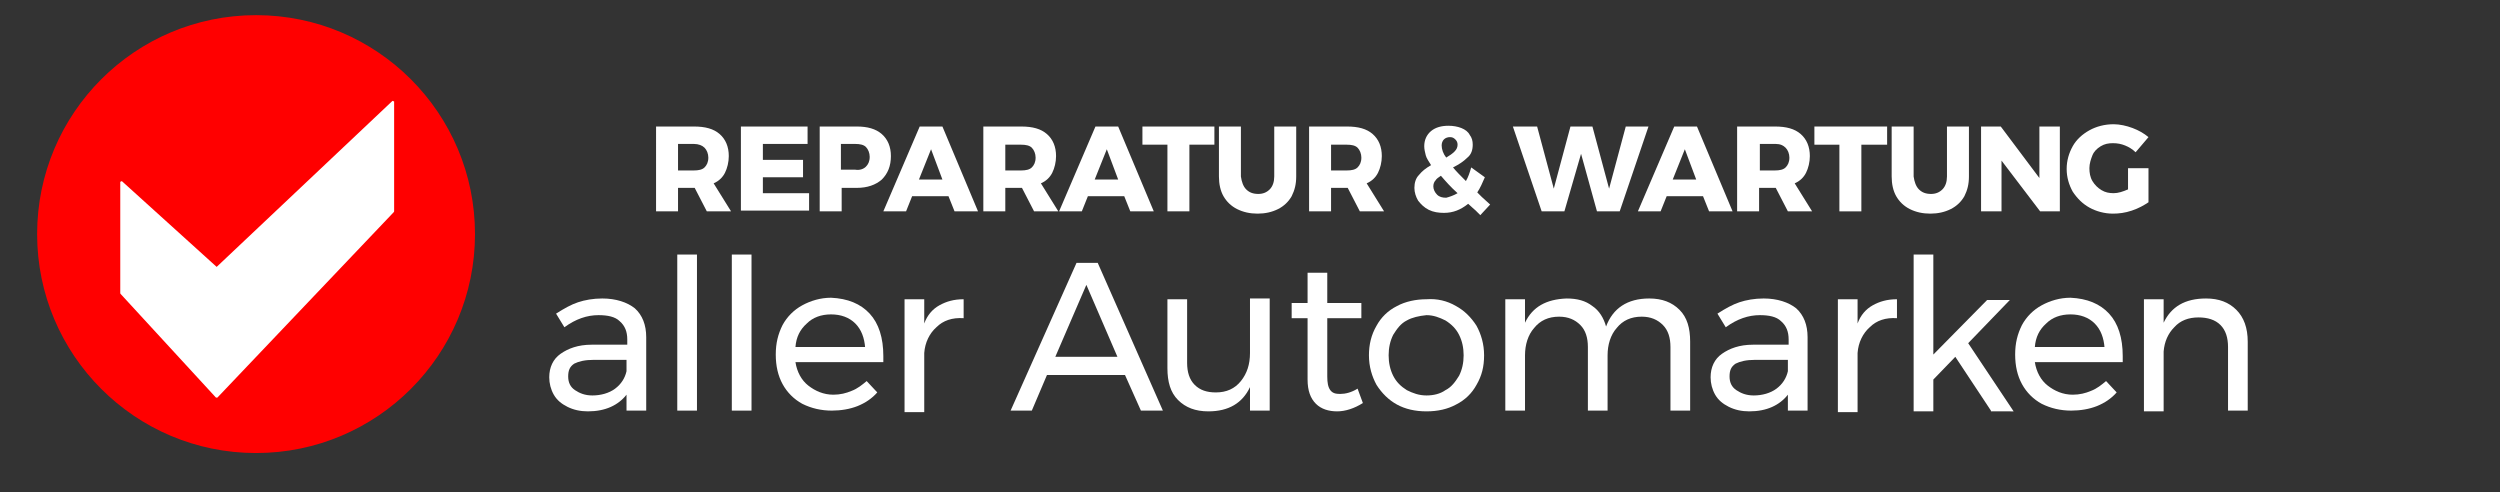
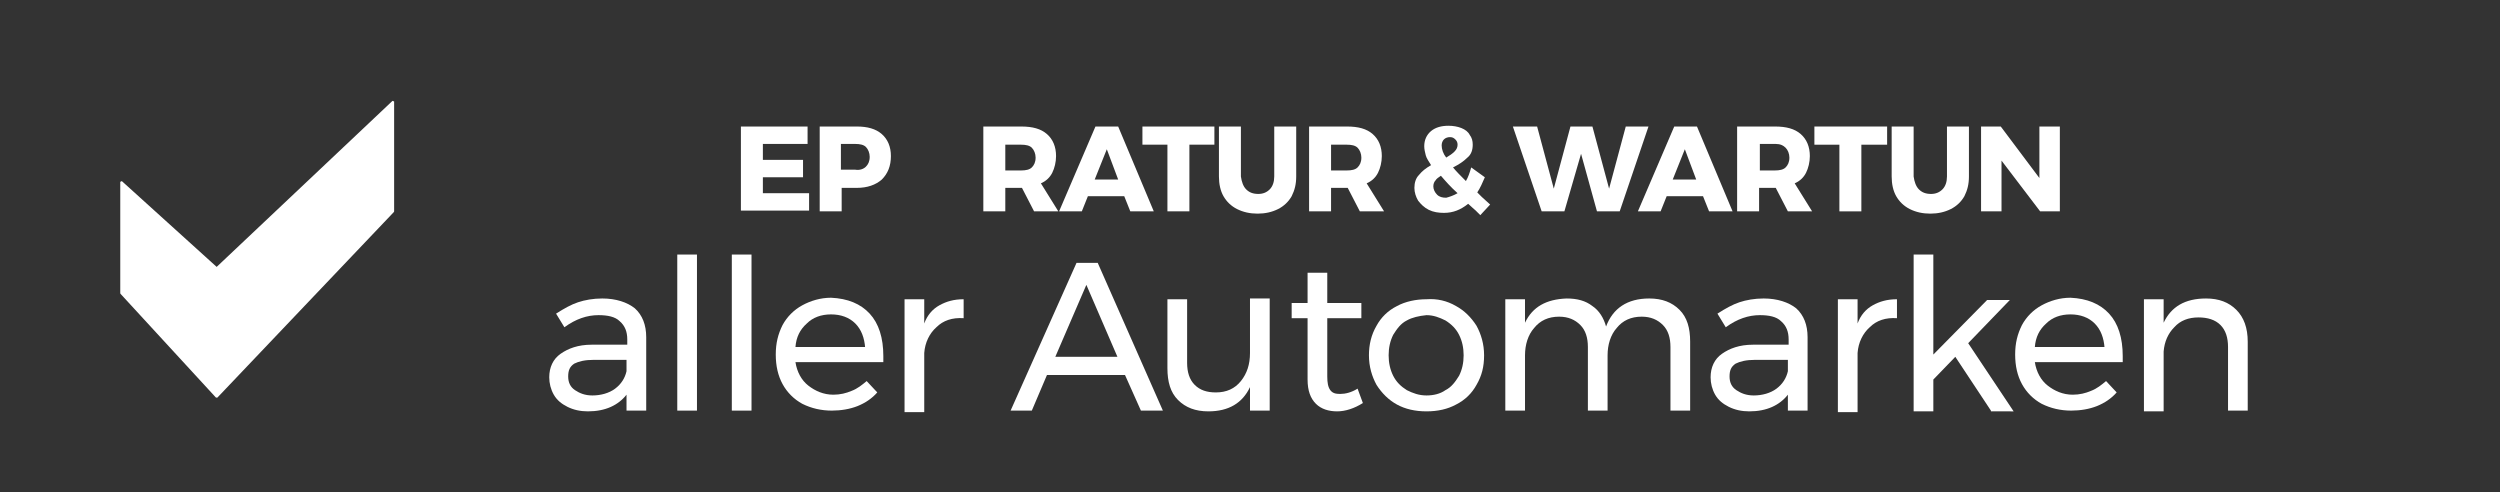
<svg xmlns="http://www.w3.org/2000/svg" xmlns:xlink="http://www.w3.org/1999/xlink" version="1.1" id="Ebene_1" x="0px" y="0px" viewBox="0 0 330 65" style="enable-background:new 0 0 330 65;" xml:space="preserve">
  <rect x="0" y="0" width="330" height="65" fill="#333333" stroke="none" />
  <style type="text/css">
	.st0{fill:#FF0000;}
	.st1{fill:#FFFFFF;}
	.st2{fill:#FFFFFF;stroke:#FFFFFF;stroke-width:0.25;stroke-miterlimit:1;}
</style>
  <symbol id="Pfeil_6">
</symbol>
  <use xlink:href="#Pfeil_6" width="-32766" height="-32766" id="XMLID_1_" x="16383" y="16383" transform="matrix(0.456 0 0 -0.398 25.612 53.959)" style="overflow:visible;" />
  <g>
-     <circle class="st0" cx="33.8" cy="30.9" r="28.9" />
-   </g>
+     </g>
  <g>
-     <path class="st1" d="M93.3,27.9l-1.6-3.1h-0.1h-2.1v3.1h-2.9V16.7h5c1.5,0,2.6,0.3,3.4,1c0.8,0.7,1.2,1.7,1.2,2.9   c0,0.8-0.2,1.6-0.5,2.2c-0.3,0.6-0.8,1.1-1.5,1.4l2.3,3.7H93.3z M89.5,22.5h2.1c0.6,0,1.1-0.1,1.4-0.4c0.3-0.3,0.5-0.7,0.5-1.3   c0-0.5-0.2-1-0.5-1.3S92.2,19,91.6,19h-2.1V22.5z" />
    <path class="st1" d="M97.8,16.7h8.8V19h-5.9v2.1h5.3v2.3l-5.3,0v2.1h6.1v2.3h-9V16.7z" />
    <path class="st1" d="M116.4,17.7c0.8,0.7,1.2,1.7,1.2,2.9c0,1.3-0.4,2.3-1.2,3.1c-0.8,0.7-1.9,1.1-3.3,1.1h-2v3.1h-2.9V16.7h4.9   C114.5,16.7,115.6,17,116.4,17.7z M114.3,22c0.3-0.3,0.5-0.7,0.5-1.3c0-0.5-0.2-1-0.5-1.3s-0.8-0.4-1.4-0.4h-1.9v3.4h1.9   C113.5,22.5,114,22.3,114.3,22z" />
-     <path class="st1" d="M126,27.9l-0.8-2h-4.8l-0.8,2h-3l4.8-11.2h3l4.7,11.2H126z M121.3,23.7h3.1l-1.5-4L121.3,23.7z" />
    <path class="st1" d="M136.5,27.9l-1.6-3.1h-0.1h-2.1v3.1h-2.9V16.7h5c1.5,0,2.6,0.3,3.4,1c0.8,0.7,1.2,1.7,1.2,2.9   c0,0.8-0.2,1.6-0.5,2.2c-0.3,0.6-0.8,1.1-1.5,1.4l2.3,3.7H136.5z M132.7,22.5h2.1c0.6,0,1.1-0.1,1.4-0.4c0.3-0.3,0.5-0.7,0.5-1.3   c0-0.5-0.2-1-0.5-1.3s-0.8-0.4-1.4-0.4h-2.1V22.5z" />
    <path class="st1" d="M149.2,27.9l-0.8-2h-4.8l-0.8,2h-3l4.8-11.2h3l4.7,11.2H149.2z M144.5,23.7h3.1l-1.5-4L144.5,23.7z" />
    <path class="st1" d="M150.7,16.7h9.6v2.4H157v8.8h-2.9v-8.8h-3.3V16.7z" />
    <path class="st1" d="M164.5,25c0.4,0.4,0.9,0.6,1.6,0.6c0.6,0,1.1-0.2,1.5-0.6c0.4-0.4,0.6-1,0.6-1.7v-6.6h2.9v6.6   c0,1-0.2,1.8-0.6,2.6c-0.4,0.7-1,1.3-1.8,1.7s-1.7,0.6-2.7,0.6s-1.9-0.2-2.7-0.6s-1.4-1-1.8-1.7c-0.4-0.7-0.6-1.6-0.6-2.6v-6.6h2.9   v6.6C163.9,24,164.1,24.6,164.5,25z" />
    <path class="st1" d="M179.5,27.9l-1.6-3.1h-0.1h-2.1v3.1h-2.9V16.7h5c1.5,0,2.6,0.3,3.4,1c0.8,0.7,1.2,1.7,1.2,2.9   c0,0.8-0.2,1.6-0.5,2.2c-0.3,0.6-0.8,1.1-1.5,1.4l2.3,3.7H179.5z M175.7,22.5h2.1c0.6,0,1.1-0.1,1.4-0.4c0.3-0.3,0.5-0.7,0.5-1.3   c0-0.5-0.2-1-0.5-1.3s-0.8-0.4-1.4-0.4h-2.1V22.5z" />
    <path class="st1" d="M195.4,28.4l-0.6-0.6c-0.2-0.2-0.6-0.5-1-0.9c-1,0.8-2,1.2-3.2,1.2c-0.7,0-1.4-0.1-2-0.4   c-0.6-0.3-1-0.7-1.4-1.2c-0.3-0.5-0.5-1.1-0.5-1.7c0-0.7,0.2-1.3,0.6-1.7c0.4-0.5,0.9-0.9,1.6-1.3c-0.3-0.5-0.6-0.9-0.7-1.3   c-0.1-0.4-0.2-0.8-0.2-1.2c0-0.8,0.3-1.5,0.9-2c0.6-0.5,1.4-0.7,2.3-0.7c0.6,0,1.2,0.1,1.7,0.3c0.5,0.2,0.9,0.5,1.1,0.9   c0.3,0.4,0.4,0.8,0.4,1.3c0,0.7-0.2,1.3-0.7,1.7c-0.5,0.5-1.1,0.9-1.9,1.3c0.4,0.5,1,1.1,1.7,1.8c0.3-0.5,0.5-1.1,0.7-1.8l1.8,1.3   c-0.3,0.7-0.6,1.4-1,2l0.6,0.6l1.1,1L195.4,28.4z M192.4,25.5c-0.9-0.8-1.6-1.6-2.2-2.3c-0.3,0.2-0.6,0.4-0.7,0.6   c-0.2,0.2-0.3,0.5-0.3,0.8c0,0.4,0.2,0.8,0.5,1.1c0.3,0.3,0.7,0.4,1.2,0.4C191.3,26,191.9,25.8,192.4,25.5z M190.9,20.8   c0.5-0.3,0.8-0.5,1.1-0.8s0.4-0.6,0.4-0.9c0-0.3-0.1-0.5-0.3-0.7c-0.2-0.2-0.4-0.3-0.7-0.3c-0.3,0-0.6,0.1-0.8,0.3   c-0.2,0.2-0.3,0.5-0.3,0.8C190.3,19.7,190.5,20.3,190.9,20.8z" />
    <path class="st1" d="M214.6,16.7h3l-3.8,11.2h-3l-2.1-7.6l-2.2,7.6h-3l-3.8-11.2h3.2l2.2,8.2l2.2-8.2h2.9l2.2,8.2L214.6,16.7z" />
    <path class="st1" d="M225.6,27.9l-0.8-2H220l-0.8,2h-3l4.8-11.2h3l4.7,11.2H225.6z M220.8,23.7h3.1l-1.5-4L220.8,23.7z" />
    <path class="st1" d="M236,27.9l-1.6-3.1h-0.1h-2.1v3.1h-2.9V16.7h5c1.5,0,2.6,0.3,3.4,1c0.8,0.7,1.2,1.7,1.2,2.9   c0,0.8-0.2,1.6-0.5,2.2c-0.3,0.6-0.8,1.1-1.5,1.4l2.3,3.7H236z M232.2,22.5h2.1c0.6,0,1.1-0.1,1.4-0.4c0.3-0.3,0.5-0.7,0.5-1.3   c0-0.5-0.2-1-0.5-1.3S235,19,234.4,19h-2.1V22.5z" />
    <path class="st1" d="M239.5,16.7h9.6v2.4h-3.4v8.8h-2.9v-8.8h-3.3V16.7z" />
    <path class="st1" d="M253.3,25c0.4,0.4,0.9,0.6,1.6,0.6c0.6,0,1.1-0.2,1.5-0.6c0.4-0.4,0.6-1,0.6-1.7v-6.6h2.9v6.6   c0,1-0.2,1.8-0.6,2.6c-0.4,0.7-1,1.3-1.8,1.7s-1.7,0.6-2.7,0.6s-1.9-0.2-2.7-0.6s-1.4-1-1.8-1.7c-0.4-0.7-0.6-1.6-0.6-2.6v-6.6h2.9   v6.6C252.7,24,252.9,24.6,253.3,25z" />
    <path class="st1" d="M269.2,16.7h2.7v11.2h-2.6l-5.1-6.7v6.7h-2.7V16.7h2.6l5.1,6.8L269.2,16.7z" />
-     <path class="st1" d="M281.1,22.2h2.5v4.5c-0.6,0.4-1.3,0.8-2.2,1.1c-0.9,0.3-1.7,0.4-2.5,0.4c-1.1,0-2.2-0.3-3.1-0.8   c-0.9-0.5-1.6-1.2-2.2-2.1c-0.5-0.9-0.8-1.9-0.8-3c0-1.1,0.3-2.1,0.8-3c0.5-0.9,1.3-1.6,2.2-2.1c0.9-0.5,2-0.8,3.2-0.8   c0.8,0,1.7,0.2,2.5,0.5s1.5,0.7,2.1,1.2l-1.7,2c-0.4-0.4-0.9-0.7-1.4-0.9c-0.5-0.2-1-0.3-1.6-0.3c-0.6,0-1.1,0.1-1.6,0.4   s-0.9,0.7-1.1,1.2s-0.4,1.1-0.4,1.7c0,0.6,0.1,1.2,0.4,1.7c0.3,0.5,0.7,0.9,1.2,1.2c0.5,0.3,1,0.4,1.6,0.4c0.6,0,1.2-0.2,1.9-0.5   V22.2z" />
    <path class="st1" d="M82.7,54.2v-2.1c-1.1,1.4-2.8,2.2-5.1,2.2c-1,0-1.9-0.2-2.7-0.6c-0.8-0.4-1.4-0.9-1.8-1.6   c-0.4-0.7-0.6-1.5-0.6-2.3c0-1.3,0.5-2.4,1.5-3.1s2.3-1.2,4.1-1.2h4.7v-0.7c0-1-0.3-1.8-1-2.4c-0.6-0.6-1.6-0.8-2.8-0.8   c-1.5,0-3,0.5-4.5,1.6l-1.1-1.8c1.1-0.7,2-1.2,2.9-1.5c0.9-0.3,2-0.5,3.2-0.5c1.8,0,3.3,0.5,4.3,1.3c1,0.9,1.5,2.2,1.5,3.8l0,9.7   H82.7z M81.2,51.3c0.8-0.6,1.3-1.4,1.5-2.3v-1.5h-4.3c-1.2,0-2,0.2-2.6,0.5c-0.6,0.4-0.8,0.9-0.8,1.7c0,0.8,0.3,1.4,0.9,1.8   c0.6,0.4,1.3,0.7,2.3,0.7C79.3,52.2,80.4,51.9,81.2,51.3z" />
    <path class="st1" d="M89.4,33.6h2.6v20.6h-2.6V33.6z" />
    <path class="st1" d="M96.6,33.6h2.6v20.6h-2.6V33.6z" />
    <path class="st1" d="M114.8,41.4c1.2,1.3,1.8,3.2,1.8,5.6c0,0.4,0,0.6,0,0.8h-11.6c0.2,1.3,0.8,2.4,1.7,3.1s2,1.2,3.3,1.2   c0.9,0,1.7-0.2,2.4-0.5c0.8-0.3,1.4-0.8,2-1.3l1.4,1.5c-0.7,0.8-1.6,1.4-2.6,1.8c-1,0.4-2.2,0.6-3.4,0.6c-1.4,0-2.7-0.3-3.9-0.9   c-1.1-0.6-2-1.5-2.6-2.6c-0.6-1.1-0.9-2.4-0.9-3.9s0.3-2.7,0.9-3.9c0.6-1.1,1.5-2,2.6-2.6c1.1-0.6,2.4-1,3.8-1   C111.9,39.4,113.6,40.1,114.8,41.4z M114.2,45.9c-0.1-1.3-0.5-2.4-1.3-3.2c-0.8-0.8-1.9-1.2-3.2-1.2c-1.3,0-2.4,0.4-3.2,1.2   c-0.9,0.8-1.4,1.8-1.5,3.1H114.2z" />
    <path class="st1" d="M124,40.3c0.9-0.5,1.9-0.8,3.2-0.8v2.5c-1.5-0.1-2.7,0.3-3.6,1.2c-0.9,0.8-1.5,2-1.6,3.4v7.8h-2.6V39.5h2.6   v3.2C122.4,41.6,123.1,40.8,124,40.3z" />
    <path class="st1" d="M150.6,54.2l-2.1-4.7h-10.3l-2,4.7h-2.8l8.7-19.5h2.8l8.6,19.5H150.6z M139.3,47.1h8.2l-4.1-9.5L139.3,47.1z" />
    <path class="st1" d="M167.6,39.5v14.7H165v-3.1c-1,2.1-2.8,3.2-5.5,3.2c-1.7,0-3-0.5-4-1.5c-1-1-1.4-2.4-1.4-4.2v-9.1h2.6v8.4   c0,1.2,0.3,2.2,1,2.9c0.7,0.7,1.6,1,2.8,1c1.4,0,2.5-0.5,3.3-1.5c0.8-1,1.2-2.2,1.2-3.7v-7.2H167.6z" />
    <path class="st1" d="M179.9,53.2c-1.1,0.7-2.3,1.1-3.4,1.1s-2.1-0.3-2.8-1c-0.7-0.7-1.1-1.7-1.1-3.2V42h-2.1v-2h2.1v-4h2.6v4h4.5v2   h-4.5v7.7c0,0.8,0.1,1.4,0.4,1.8c0.3,0.4,0.7,0.5,1.3,0.5c0.7,0,1.5-0.2,2.3-0.7L179.9,53.2z" />
    <path class="st1" d="M192.2,40.4c1.1,0.6,2,1.5,2.7,2.6c0.6,1.1,1,2.4,1,3.9s-0.3,2.7-1,3.9c-0.6,1.1-1.5,2-2.7,2.6   c-1.1,0.6-2.4,0.9-3.9,0.9c-1.5,0-2.8-0.3-3.9-0.9c-1.1-0.6-2-1.5-2.7-2.6c-0.6-1.1-1-2.4-1-3.9c0-1.4,0.3-2.7,1-3.9   c0.6-1.1,1.5-2,2.7-2.6c1.1-0.6,2.5-0.9,3.9-0.9C189.7,39.4,191,39.7,192.2,40.4z M185.7,42.3c-0.8,0.4-1.3,1.1-1.8,1.9   c-0.4,0.8-0.6,1.7-0.6,2.7c0,1,0.2,1.9,0.6,2.7c0.4,0.8,1,1.4,1.8,1.9c0.8,0.4,1.6,0.7,2.6,0.7c0.9,0,1.8-0.2,2.5-0.7   c0.8-0.4,1.3-1.1,1.8-1.9c0.4-0.8,0.6-1.7,0.6-2.7c0-1-0.2-1.9-0.6-2.7c-0.4-0.8-1-1.4-1.8-1.9c-0.8-0.4-1.6-0.7-2.5-0.7   C187.3,41.7,186.4,41.9,185.7,42.3z" />
    <path class="st1" d="M221.7,40.9c1,1,1.4,2.4,1.4,4.2v9.1h-2.6v-8.4c0-1.2-0.3-2.2-1-2.9c-0.7-0.7-1.6-1.1-2.8-1.1   c-1.4,0-2.5,0.5-3.3,1.5c-0.8,0.9-1.2,2.2-1.2,3.6v7.3h-2.6v-8.4c0-1.2-0.3-2.2-1-2.9c-0.7-0.7-1.6-1.1-2.8-1.1   c-1.4,0-2.5,0.5-3.3,1.5c-0.8,0.9-1.2,2.2-1.2,3.6v7.3h-2.6V39.5h2.6v3.1c1-2.1,2.8-3.1,5.5-3.2c1.4,0,2.5,0.3,3.4,1   c0.9,0.6,1.5,1.6,1.8,2.7c0.9-2.4,2.8-3.7,5.7-3.7C219.4,39.4,220.7,39.9,221.7,40.9z" />
    <path class="st1" d="M236,54.2v-2.1c-1.1,1.4-2.8,2.2-5.1,2.2c-1,0-1.9-0.2-2.7-0.6c-0.8-0.4-1.4-0.9-1.8-1.6   c-0.4-0.7-0.6-1.5-0.6-2.3c0-1.3,0.5-2.4,1.5-3.1s2.3-1.2,4.1-1.2h4.7v-0.7c0-1-0.3-1.8-1-2.4c-0.6-0.6-1.6-0.8-2.8-0.8   c-1.5,0-3,0.5-4.5,1.6l-1.1-1.8c1.1-0.7,2-1.2,2.9-1.5c0.9-0.3,2-0.5,3.2-0.5c1.8,0,3.3,0.5,4.3,1.3c1,0.9,1.5,2.2,1.5,3.8l0,9.7   H236z M234.5,51.3c0.8-0.6,1.3-1.4,1.5-2.3v-1.5h-4.3c-1.2,0-2,0.2-2.6,0.5c-0.6,0.4-0.8,0.9-0.8,1.7c0,0.8,0.3,1.4,0.9,1.8   c0.6,0.4,1.3,0.7,2.3,0.7C232.6,52.2,233.7,51.9,234.5,51.3z" />
    <path class="st1" d="M247.2,40.3c0.9-0.5,1.9-0.8,3.2-0.8v2.5c-1.5-0.1-2.7,0.3-3.6,1.2c-0.9,0.8-1.5,2-1.6,3.4v7.8h-2.6V39.5h2.6   v3.2C245.6,41.6,246.3,40.8,247.2,40.3z" />
    <path class="st1" d="M262.8,54.2l-4.7-7.1l-2.9,3v4.2h-2.6V33.6h2.6v13.2l7.1-7.2h3l-5.5,5.7l6,9H262.8z" />
    <path class="st1" d="M278.4,41.4c1.2,1.3,1.8,3.2,1.8,5.6c0,0.4,0,0.6,0,0.8h-11.6c0.2,1.3,0.8,2.4,1.7,3.1s2,1.2,3.3,1.2   c0.9,0,1.7-0.2,2.4-0.5c0.8-0.3,1.4-0.8,2-1.3l1.4,1.5c-0.7,0.8-1.6,1.4-2.6,1.8c-1,0.4-2.2,0.6-3.4,0.6c-1.4,0-2.7-0.3-3.9-0.9   c-1.1-0.6-2-1.5-2.6-2.6c-0.6-1.1-0.9-2.4-0.9-3.9s0.3-2.7,0.9-3.9c0.6-1.1,1.5-2,2.6-2.6c1.1-0.6,2.4-1,3.8-1   C275.5,39.4,277.2,40.1,278.4,41.4z M277.8,45.9c-0.1-1.3-0.5-2.4-1.3-3.2c-0.8-0.8-1.9-1.2-3.2-1.2c-1.3,0-2.4,0.4-3.2,1.2   c-0.9,0.8-1.4,1.8-1.5,3.1H277.8z" />
    <path class="st1" d="M295.2,40.9c1,1,1.5,2.4,1.5,4.2v9.1h-2.6v-8.4c0-1.2-0.3-2.2-1-2.9c-0.7-0.7-1.7-1-2.9-1   c-1.3,0-2.4,0.4-3.2,1.3c-0.8,0.8-1.3,1.9-1.4,3.2v7.9h-2.6V39.5h2.6v3.1c1-2.1,2.8-3.2,5.6-3.2C292.9,39.4,294.2,39.9,295.2,40.9z   " />
  </g>
  <polygon class="st2" points="16,24 28.6,35.4 51.9,13.4 51.9,27.9 28.6,52.4 16,38.7 " />
  <g>
</g>
  <g>
</g>
  <g>
</g>
  <g>
</g>
  <g>
</g>
  <g>
</g>
  <g>
</g>
  <g>
</g>
  <g>
</g>
  <g>
</g>
  <g>
</g>
  <g>
</g>
  <g>
</g>
  <g>
</g>
  <g>
</g>
  <g>
</g>
  <g>
</g>
  <g>
</g>
</svg>